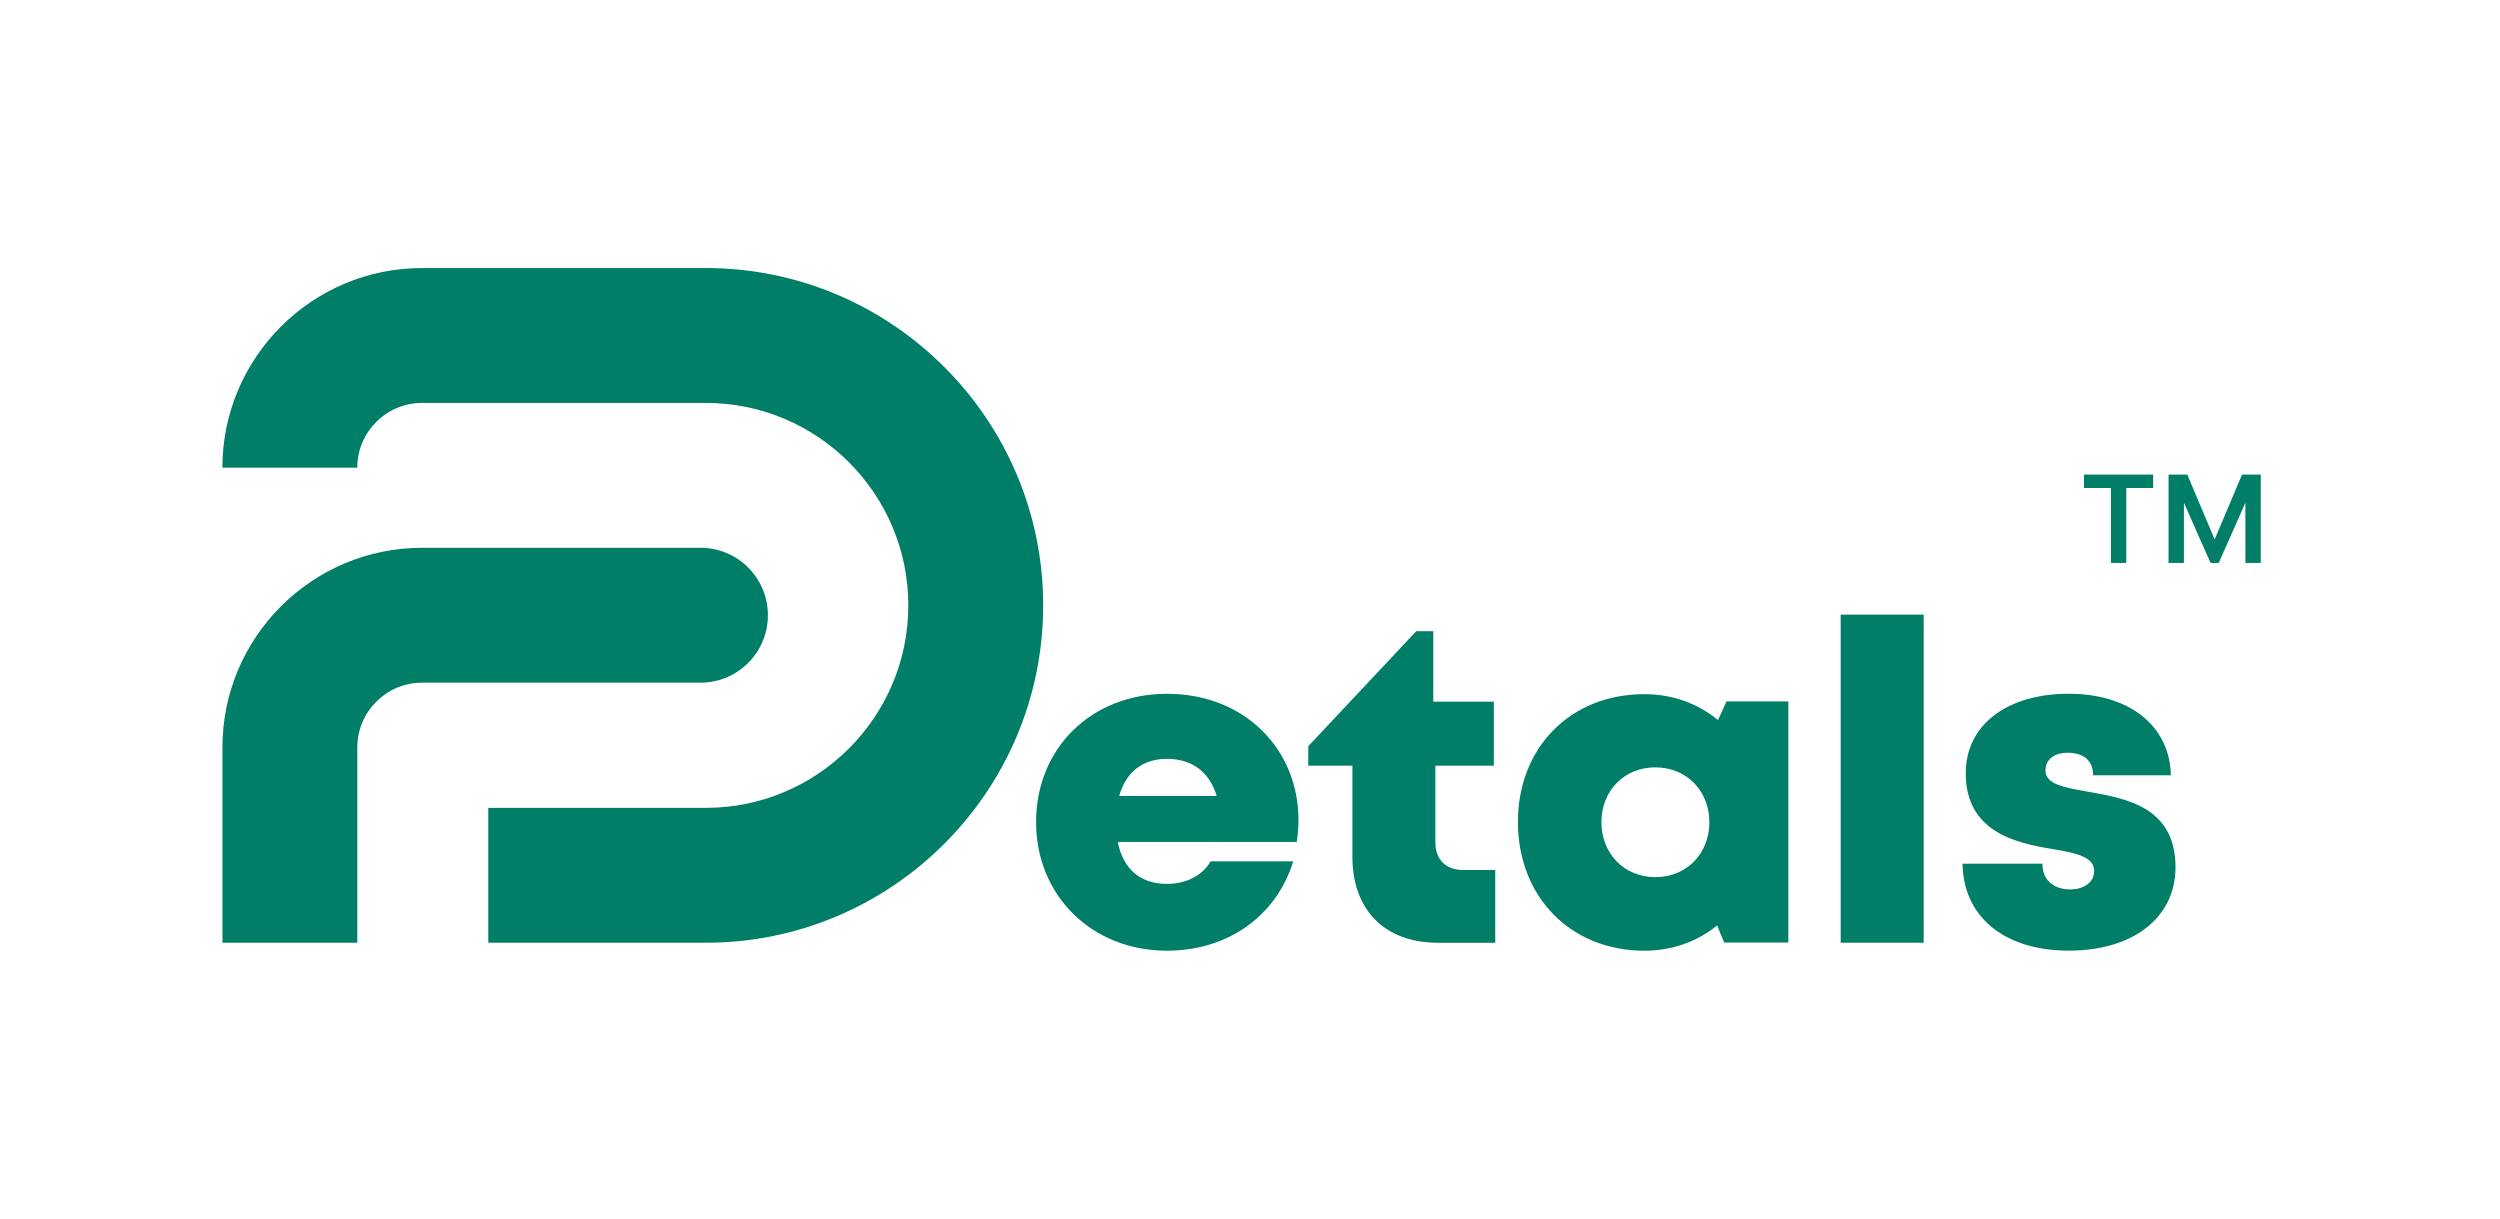
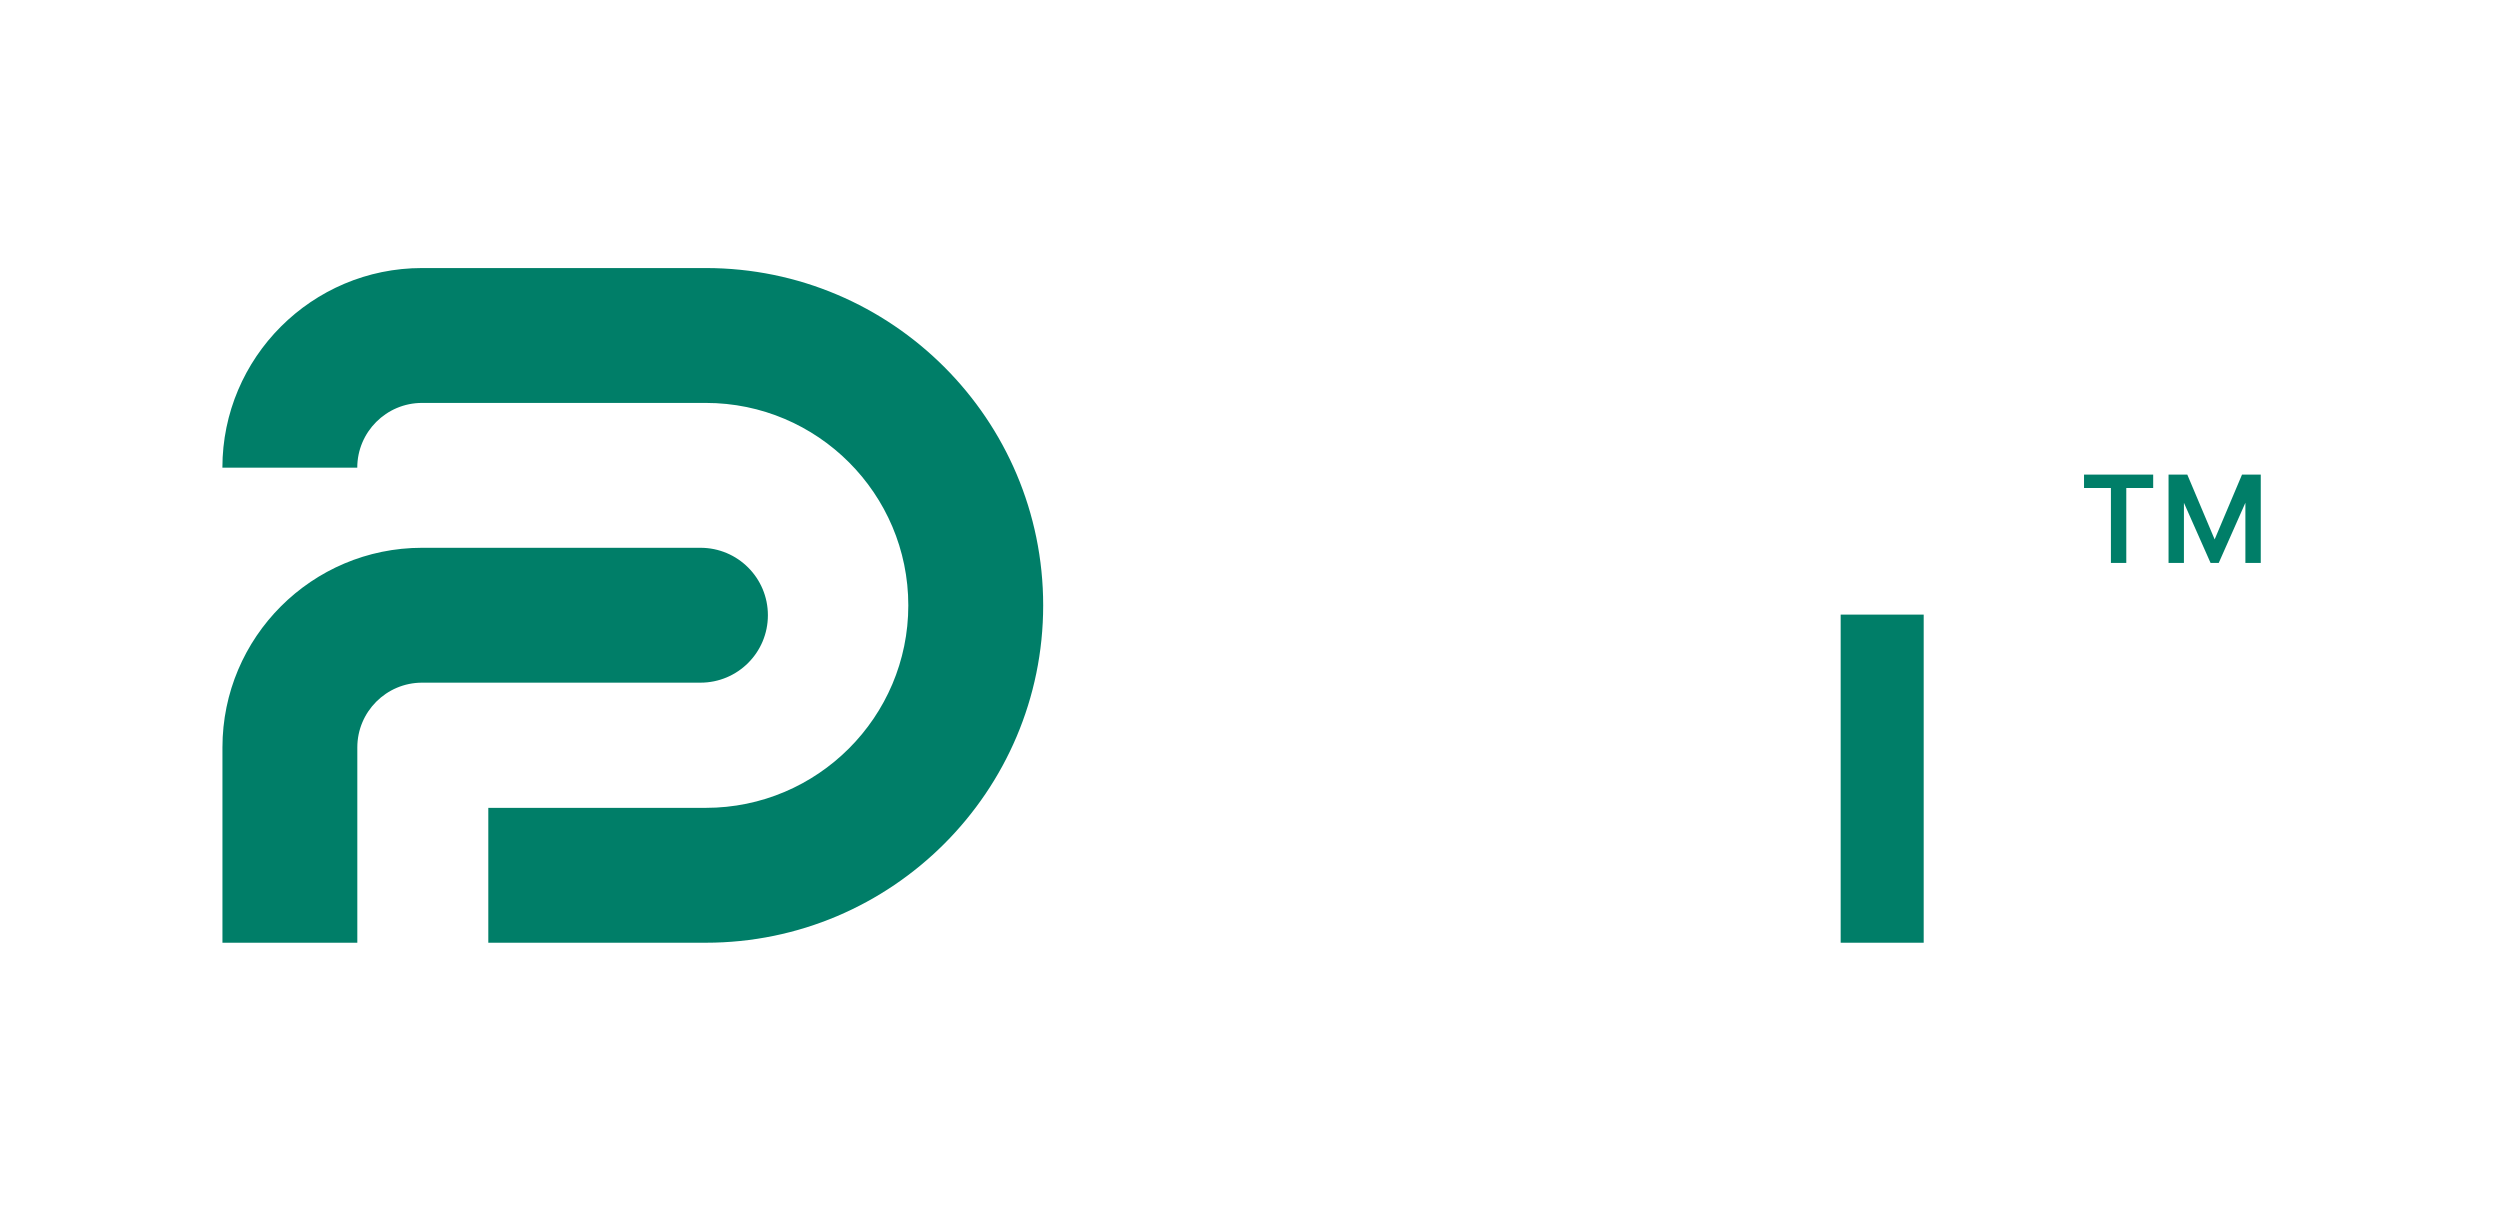
<svg xmlns="http://www.w3.org/2000/svg" width="1280" height="624" viewBox="0 0 1280 624" fill="none">
-   <path d="M664.821 419.826C664.821 423.538 664.503 427.277 663.946 431.07H572.297C575.081 445.231 584.071 452.55 597.49 452.55C607.408 452.55 615.708 448.201 619.818 440.988H662.143C653.444 469.151 628.49 486.759 597.516 486.759C559.011 486.759 530.476 458.596 530.476 420.886C530.476 383.044 558.772 355.226 597.516 355.226C637.268 355.226 664.821 383.601 664.821 419.826ZM573.039 407.521H622.948C619.209 395.19 610.325 388.533 597.49 388.533C585.079 388.533 576.46 395.269 573.039 407.521Z" fill="#007E68" />
-   <path d="M765.566 445.469V482.702H736.316C709.028 482.702 692.427 466.022 692.427 438.575V392.007H669.833V382.063L725.125 323.164H733.85V359.257H764.85V392.007H734.91V431.282C734.91 440.113 740.241 445.443 749.204 445.443H765.566V445.469Z" fill="#007E68" />
-   <path d="M915.636 359.124V482.569H882.78L879.146 473.845C869.043 482.039 856.234 486.759 841.914 486.759C804.178 486.759 777.181 459.233 777.181 420.86C777.181 382.62 804.151 355.411 841.914 355.411C856.446 355.411 869.441 360.264 879.624 368.671L883.973 359.124H915.636ZM875.195 420.94C875.195 404.922 863.5 392.883 847.562 392.883C831.545 392.883 819.93 404.922 819.93 420.94C819.93 437.063 831.625 449.103 847.562 449.103C863.5 449.103 875.195 437.063 875.195 420.94Z" fill="#007E68" />
  <path d="M942.421 314.678H984.93V482.675H942.421V314.678Z" fill="#007E68" />
-   <path d="M1059.29 486.733C1025.64 486.733 1005.19 468.965 1004.82 442.208H1045.74C1045.74 451.224 1052.02 455.388 1060.08 455.388C1066.32 455.388 1072.2 452.205 1072.2 445.841C1072.2 438.734 1062.87 436.692 1050.99 434.729C1031.84 431.627 1006.46 425.846 1006.46 395.906C1006.46 371.164 1027.55 355.199 1059.18 355.199C1090.61 355.199 1110.97 371.906 1111.48 396.94H1071.67C1071.67 389.064 1066.37 385.404 1058.68 385.404C1051.86 385.404 1047.28 388.772 1047.28 394.5C1047.28 401.528 1056.72 403.145 1068.44 405.24C1087.93 408.714 1113.86 412.745 1113.86 444.064C1113.86 469.867 1092.09 486.733 1059.29 486.733Z" fill="#007E68" />
  <path d="M393.162 314.997C393.162 295.903 377.728 280.469 358.634 280.469H216.095C159.716 280.469 113.891 326.294 113.891 382.673V482.675H182.947V382.673C182.947 364.401 197.824 349.524 216.095 349.524H358.634C377.728 349.524 393.162 334.09 393.162 314.997Z" fill="#007E68" />
  <path d="M361.392 137.241H216.069C159.716 137.241 113.865 183.092 113.865 239.444H182.92C182.92 221.173 197.797 206.296 216.069 206.296H361.392C418.567 206.296 465.054 252.81 465.054 309.958C465.054 367.106 418.54 413.62 361.392 413.62H250.013V482.675H361.392C456.621 482.675 534.109 405.187 534.109 309.958C534.109 214.729 456.621 137.241 361.392 137.241Z" fill="#007E68" />
  <path d="M1131.81 288.227L1111.77 242.983H1119.89L1133.9 276.178L1147.92 242.983H1156.03L1135.99 288.227H1131.81ZM1110.3 288.227V242.983H1118.17V288.227H1110.3ZM1149.64 288.227V242.983H1157.51V288.227H1149.64ZM1080.79 288.227V246.917H1088.66V288.227H1080.79ZM1067.02 249.868V242.983H1102.43V249.868H1067.02Z" fill="#007E68" />
</svg>